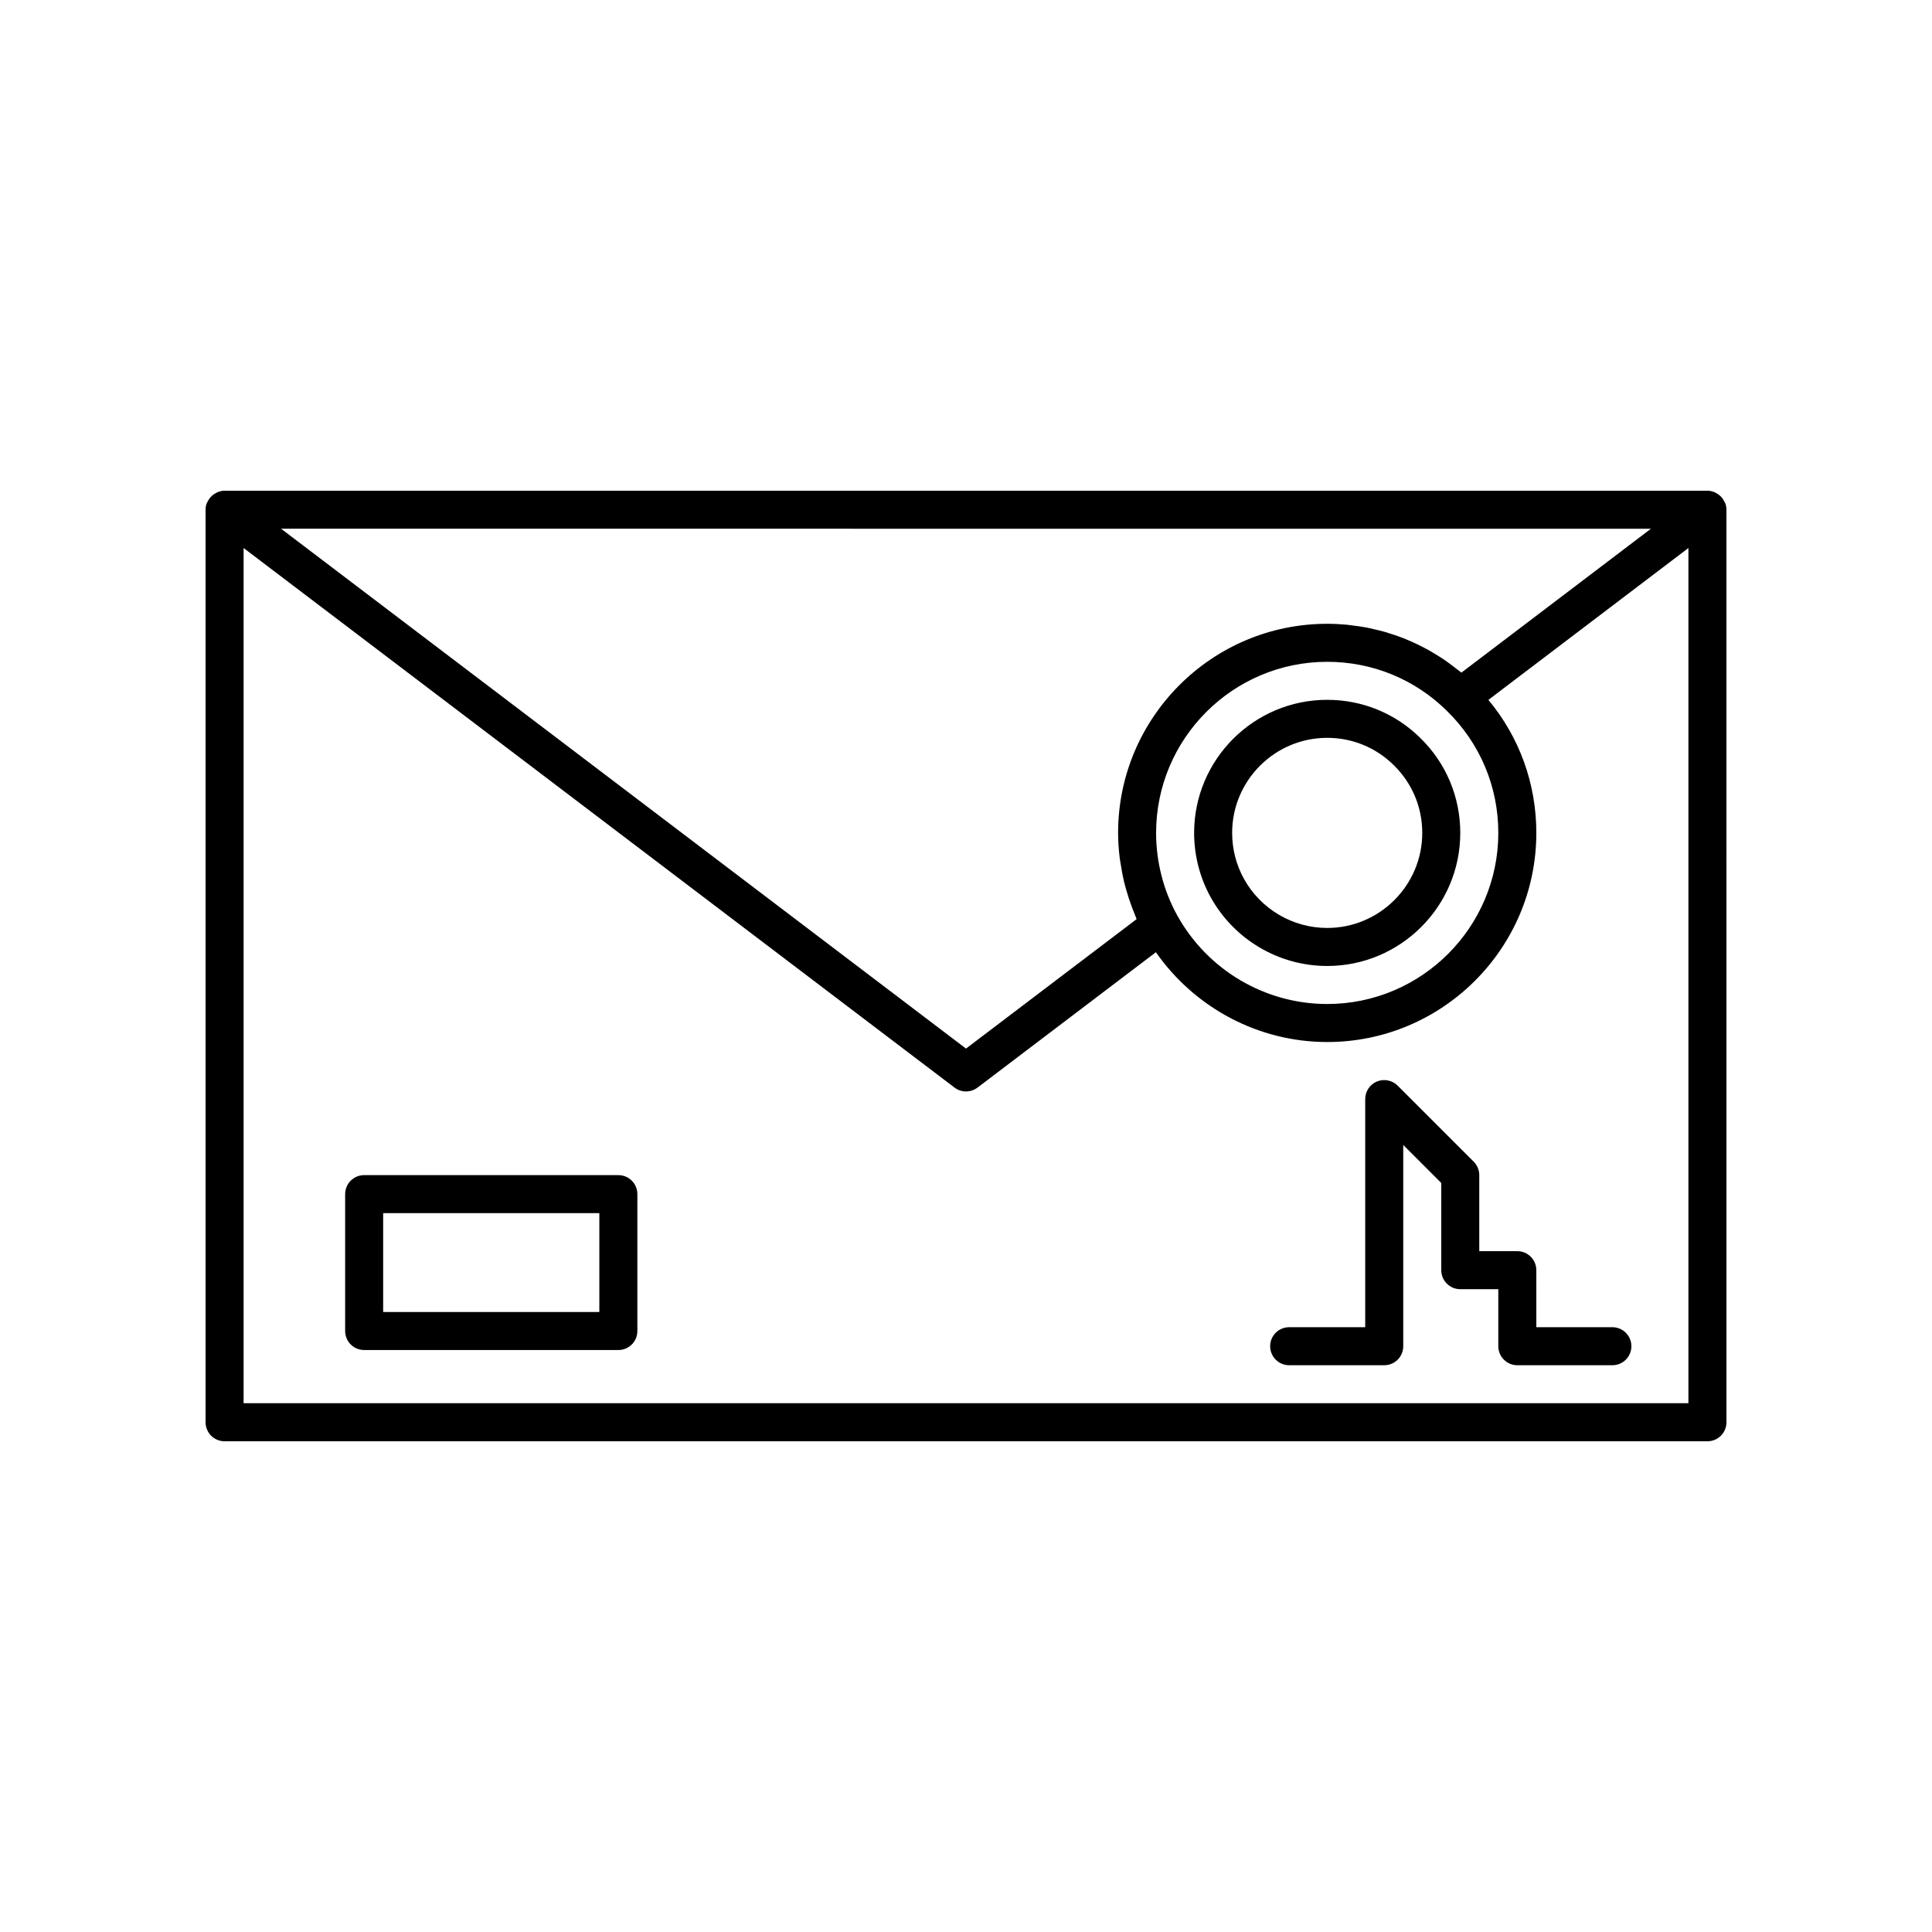
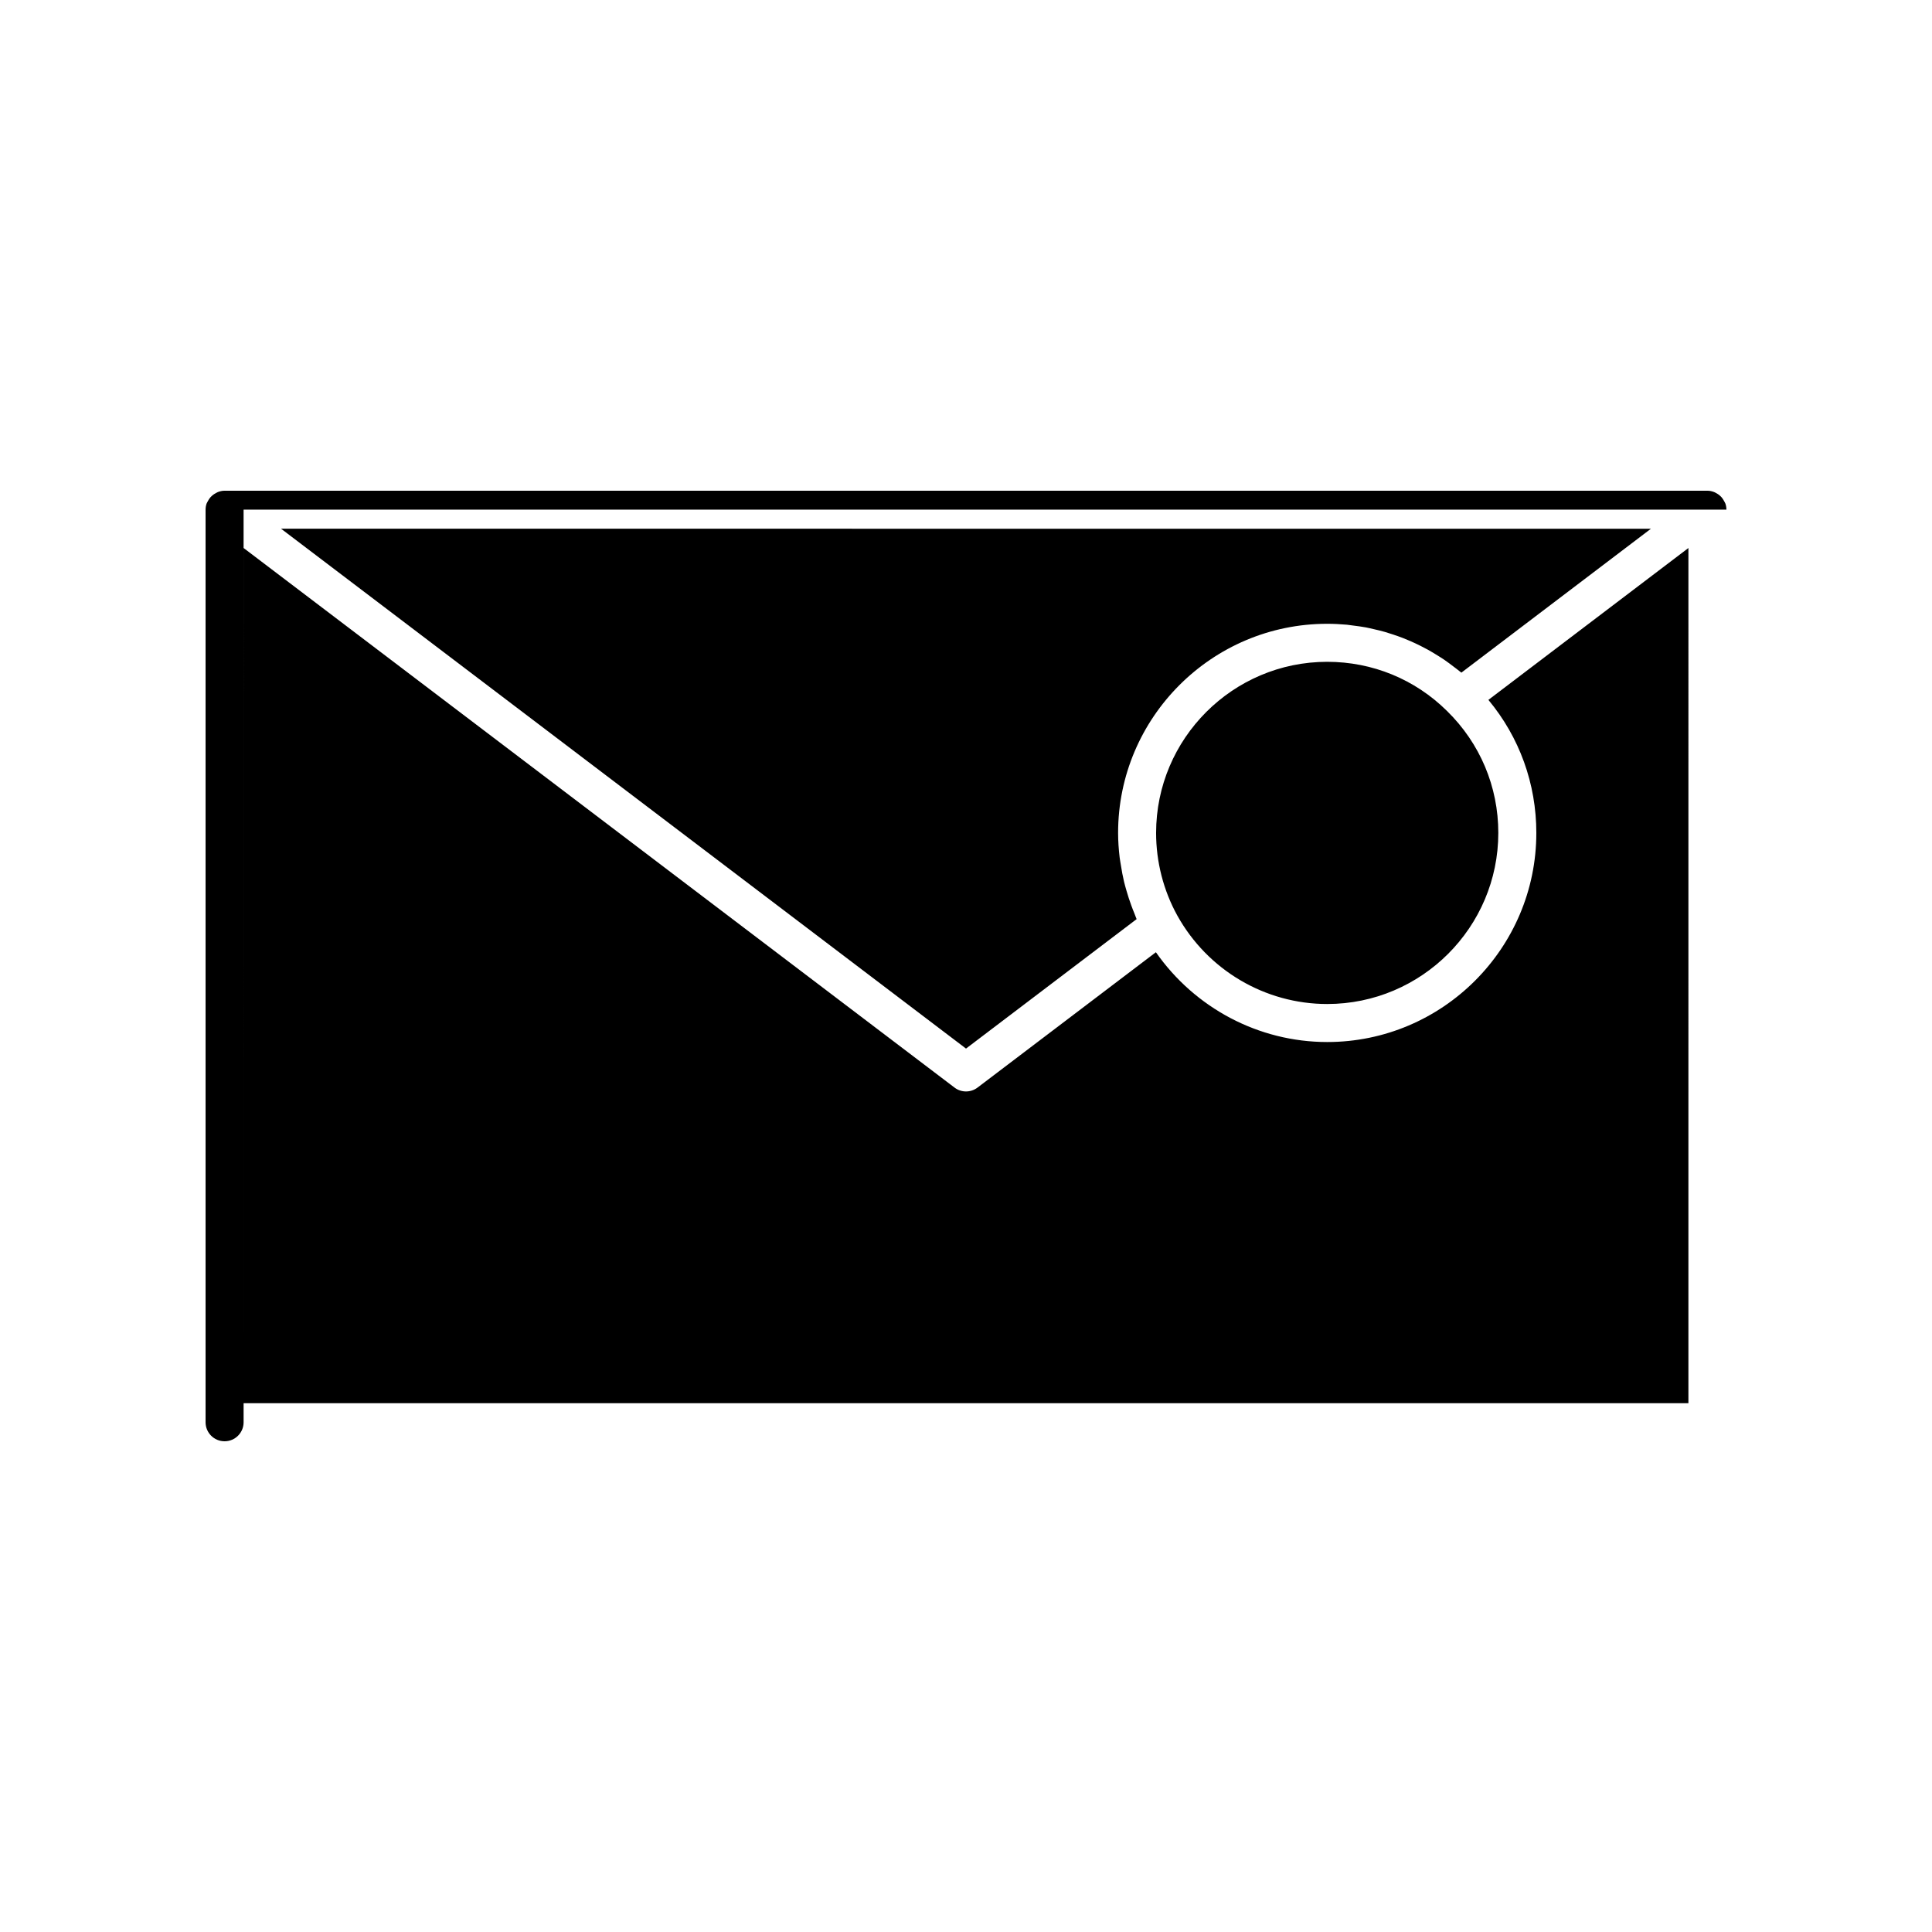
<svg xmlns="http://www.w3.org/2000/svg" fill="#000000" width="800px" height="800px" version="1.1" viewBox="144 144 512 512">
  <g>
-     <path d="m601.52 279.06c-0.004-0.527-0.086-1.062-0.262-1.586-0.023-0.066-0.07-0.117-0.094-0.184-0.074-0.195-0.184-0.355-0.281-0.535-0.188-0.359-0.402-0.688-0.664-0.988-0.141-0.156-0.285-0.297-0.441-0.434-0.305-0.27-0.641-0.488-1.004-0.676-0.172-0.09-0.324-0.188-0.504-0.254-0.562-0.215-1.156-0.359-1.785-0.359h-392.97c-0.629 0-1.223 0.145-1.785 0.359-0.18 0.07-0.332 0.168-0.5 0.254-0.363 0.188-0.699 0.41-1.008 0.68-0.156 0.137-0.297 0.273-0.434 0.426-0.273 0.305-0.492 0.645-0.684 1.016-0.09 0.168-0.191 0.316-0.262 0.496-0.027 0.07-0.078 0.125-0.102 0.195-0.176 0.523-0.258 1.059-0.258 1.59-0.004 0.012-0.004 0.016-0.004 0.023v241.83c0 2.781 2.254 5.039 5.039 5.039h392.97c2.785 0 5.039-2.254 5.039-5.039l-0.004-241.83c0-0.008-0.004-0.016-0.004-0.023zm-20.004 5.059-50.234 38.137c-0.141-0.121-0.297-0.223-0.441-0.34-0.512-0.426-1.051-0.812-1.574-1.215-0.832-0.641-1.672-1.273-2.535-1.863-0.582-0.398-1.18-0.762-1.773-1.137-0.852-0.531-1.707-1.051-2.586-1.535-0.629-0.348-1.262-0.672-1.902-0.996-0.883-0.445-1.777-0.863-2.68-1.258-0.656-0.285-1.316-0.562-1.984-0.824-0.93-0.363-1.871-0.688-2.816-0.996-0.668-0.219-1.332-0.441-2.008-0.633-0.996-0.285-2.008-0.52-3.023-0.75-0.648-0.145-1.293-0.309-1.949-0.434-1.125-0.211-2.262-0.355-3.406-0.5-0.566-0.07-1.121-0.168-1.691-0.223-1.715-0.148-3.445-0.242-5.188-0.242-30.559 0-55.418 24.859-55.418 55.418 0 2.18 0.156 4.348 0.41 6.5 0.082 0.691 0.223 1.367 0.328 2.055 0.227 1.465 0.488 2.918 0.832 4.356 0.188 0.781 0.41 1.551 0.629 2.32 0.383 1.34 0.809 2.664 1.293 3.973 0.277 0.754 0.559 1.496 0.871 2.238 0.195 0.465 0.34 0.949 0.547 1.406l-45.215 34.309-181.52-137.77zm-40.449 80.609c0 25-20.34 45.344-45.344 45.344-16.473 0-31.695-8.988-39.723-23.445-3.676-6.656-5.621-14.227-5.621-21.898 0-25 20.34-45.344 45.344-45.344 11.98 0 23.246 4.617 31.742 13.023 8.77 8.586 13.602 20.062 13.602 32.32zm50.379 151.14h-382.89v-226.64l188.4 142.99c0.898 0.688 1.973 1.027 3.047 1.027s2.144-0.344 3.047-1.023l47.273-35.871c10.328 14.77 27.203 23.797 45.402 23.797 30.559 0 55.418-24.859 55.418-55.418 0-13.051-4.481-25.371-12.703-35.254l53.008-40.246z" />
-     <path d="m307.87 455.42h-67.363c-2.785 0-5.039 2.254-5.039 5.039v36.273c0 2.781 2.254 5.039 5.039 5.039h67.363c2.785 0 5.039-2.254 5.039-5.039v-36.273c0-2.785-2.254-5.039-5.039-5.039zm-5.039 36.273h-57.289v-26.199h57.289z" />
-     <path d="m495.72 329.46c-19.445 0-35.266 15.82-35.266 35.266 0 5.969 1.516 11.863 4.383 17.047 6.234 11.238 18.066 18.223 30.883 18.223 19.445 0 35.266-15.82 35.266-35.266 0-9.539-3.758-18.473-10.562-25.133-6.609-6.539-15.379-10.137-24.703-10.137zm0 60.457c-9.156 0-17.613-4.992-22.07-13.027-2.043-3.691-3.121-7.894-3.121-12.164 0-13.891 11.301-25.191 25.191-25.191 6.652 0 12.91 2.562 17.637 7.238 4.871 4.769 7.555 11.145 7.555 17.953 0 13.891-11.301 25.191-25.191 25.191z" />
+     <path d="m601.52 279.06c-0.004-0.527-0.086-1.062-0.262-1.586-0.023-0.066-0.07-0.117-0.094-0.184-0.074-0.195-0.184-0.355-0.281-0.535-0.188-0.359-0.402-0.688-0.664-0.988-0.141-0.156-0.285-0.297-0.441-0.434-0.305-0.27-0.641-0.488-1.004-0.676-0.172-0.09-0.324-0.188-0.504-0.254-0.562-0.215-1.156-0.359-1.785-0.359h-392.97c-0.629 0-1.223 0.145-1.785 0.359-0.18 0.07-0.332 0.168-0.5 0.254-0.363 0.188-0.699 0.41-1.008 0.68-0.156 0.137-0.297 0.273-0.434 0.426-0.273 0.305-0.492 0.645-0.684 1.016-0.09 0.168-0.191 0.316-0.262 0.496-0.027 0.07-0.078 0.125-0.102 0.195-0.176 0.523-0.258 1.059-0.258 1.59-0.004 0.012-0.004 0.016-0.004 0.023v241.83c0 2.781 2.254 5.039 5.039 5.039c2.785 0 5.039-2.254 5.039-5.039l-0.004-241.83c0-0.008-0.004-0.016-0.004-0.023zm-20.004 5.059-50.234 38.137c-0.141-0.121-0.297-0.223-0.441-0.34-0.512-0.426-1.051-0.812-1.574-1.215-0.832-0.641-1.672-1.273-2.535-1.863-0.582-0.398-1.18-0.762-1.773-1.137-0.852-0.531-1.707-1.051-2.586-1.535-0.629-0.348-1.262-0.672-1.902-0.996-0.883-0.445-1.777-0.863-2.68-1.258-0.656-0.285-1.316-0.562-1.984-0.824-0.93-0.363-1.871-0.688-2.816-0.996-0.668-0.219-1.332-0.441-2.008-0.633-0.996-0.285-2.008-0.52-3.023-0.75-0.648-0.145-1.293-0.309-1.949-0.434-1.125-0.211-2.262-0.355-3.406-0.5-0.566-0.07-1.121-0.168-1.691-0.223-1.715-0.148-3.445-0.242-5.188-0.242-30.559 0-55.418 24.859-55.418 55.418 0 2.18 0.156 4.348 0.41 6.5 0.082 0.691 0.223 1.367 0.328 2.055 0.227 1.465 0.488 2.918 0.832 4.356 0.188 0.781 0.41 1.551 0.629 2.32 0.383 1.34 0.809 2.664 1.293 3.973 0.277 0.754 0.559 1.496 0.871 2.238 0.195 0.465 0.34 0.949 0.547 1.406l-45.215 34.309-181.52-137.77zm-40.449 80.609c0 25-20.34 45.344-45.344 45.344-16.473 0-31.695-8.988-39.723-23.445-3.676-6.656-5.621-14.227-5.621-21.898 0-25 20.34-45.344 45.344-45.344 11.98 0 23.246 4.617 31.742 13.023 8.77 8.586 13.602 20.062 13.602 32.32zm50.379 151.14h-382.89v-226.64l188.4 142.99c0.898 0.688 1.973 1.027 3.047 1.027s2.144-0.344 3.047-1.023l47.273-35.871c10.328 14.77 27.203 23.797 45.402 23.797 30.559 0 55.418-24.859 55.418-55.418 0-13.051-4.481-25.371-12.703-35.254l53.008-40.246z" />
    <path d="m551.14 480.61c0-2.781-2.254-5.039-5.039-5.039h-10.078v-20.152c0-1.336-0.531-2.617-1.477-3.562l-20.152-20.152c-1.441-1.441-3.602-1.871-5.492-1.094-1.879 0.781-3.106 2.617-3.106 4.656v60.457h-20.152c-2.785 0-5.039 2.254-5.039 5.039 0 2.781 2.254 5.039 5.039 5.039h25.191c2.785 0 5.039-2.254 5.039-5.039v-53.336l10.078 10.078-0.004 23.105c0 2.781 2.254 5.039 5.039 5.039h10.078v15.113c0 2.781 2.254 5.039 5.039 5.039h25.191c2.785 0 5.039-2.254 5.039-5.039 0-2.781-2.254-5.039-5.039-5.039h-20.152z" />
  </g>
</svg>